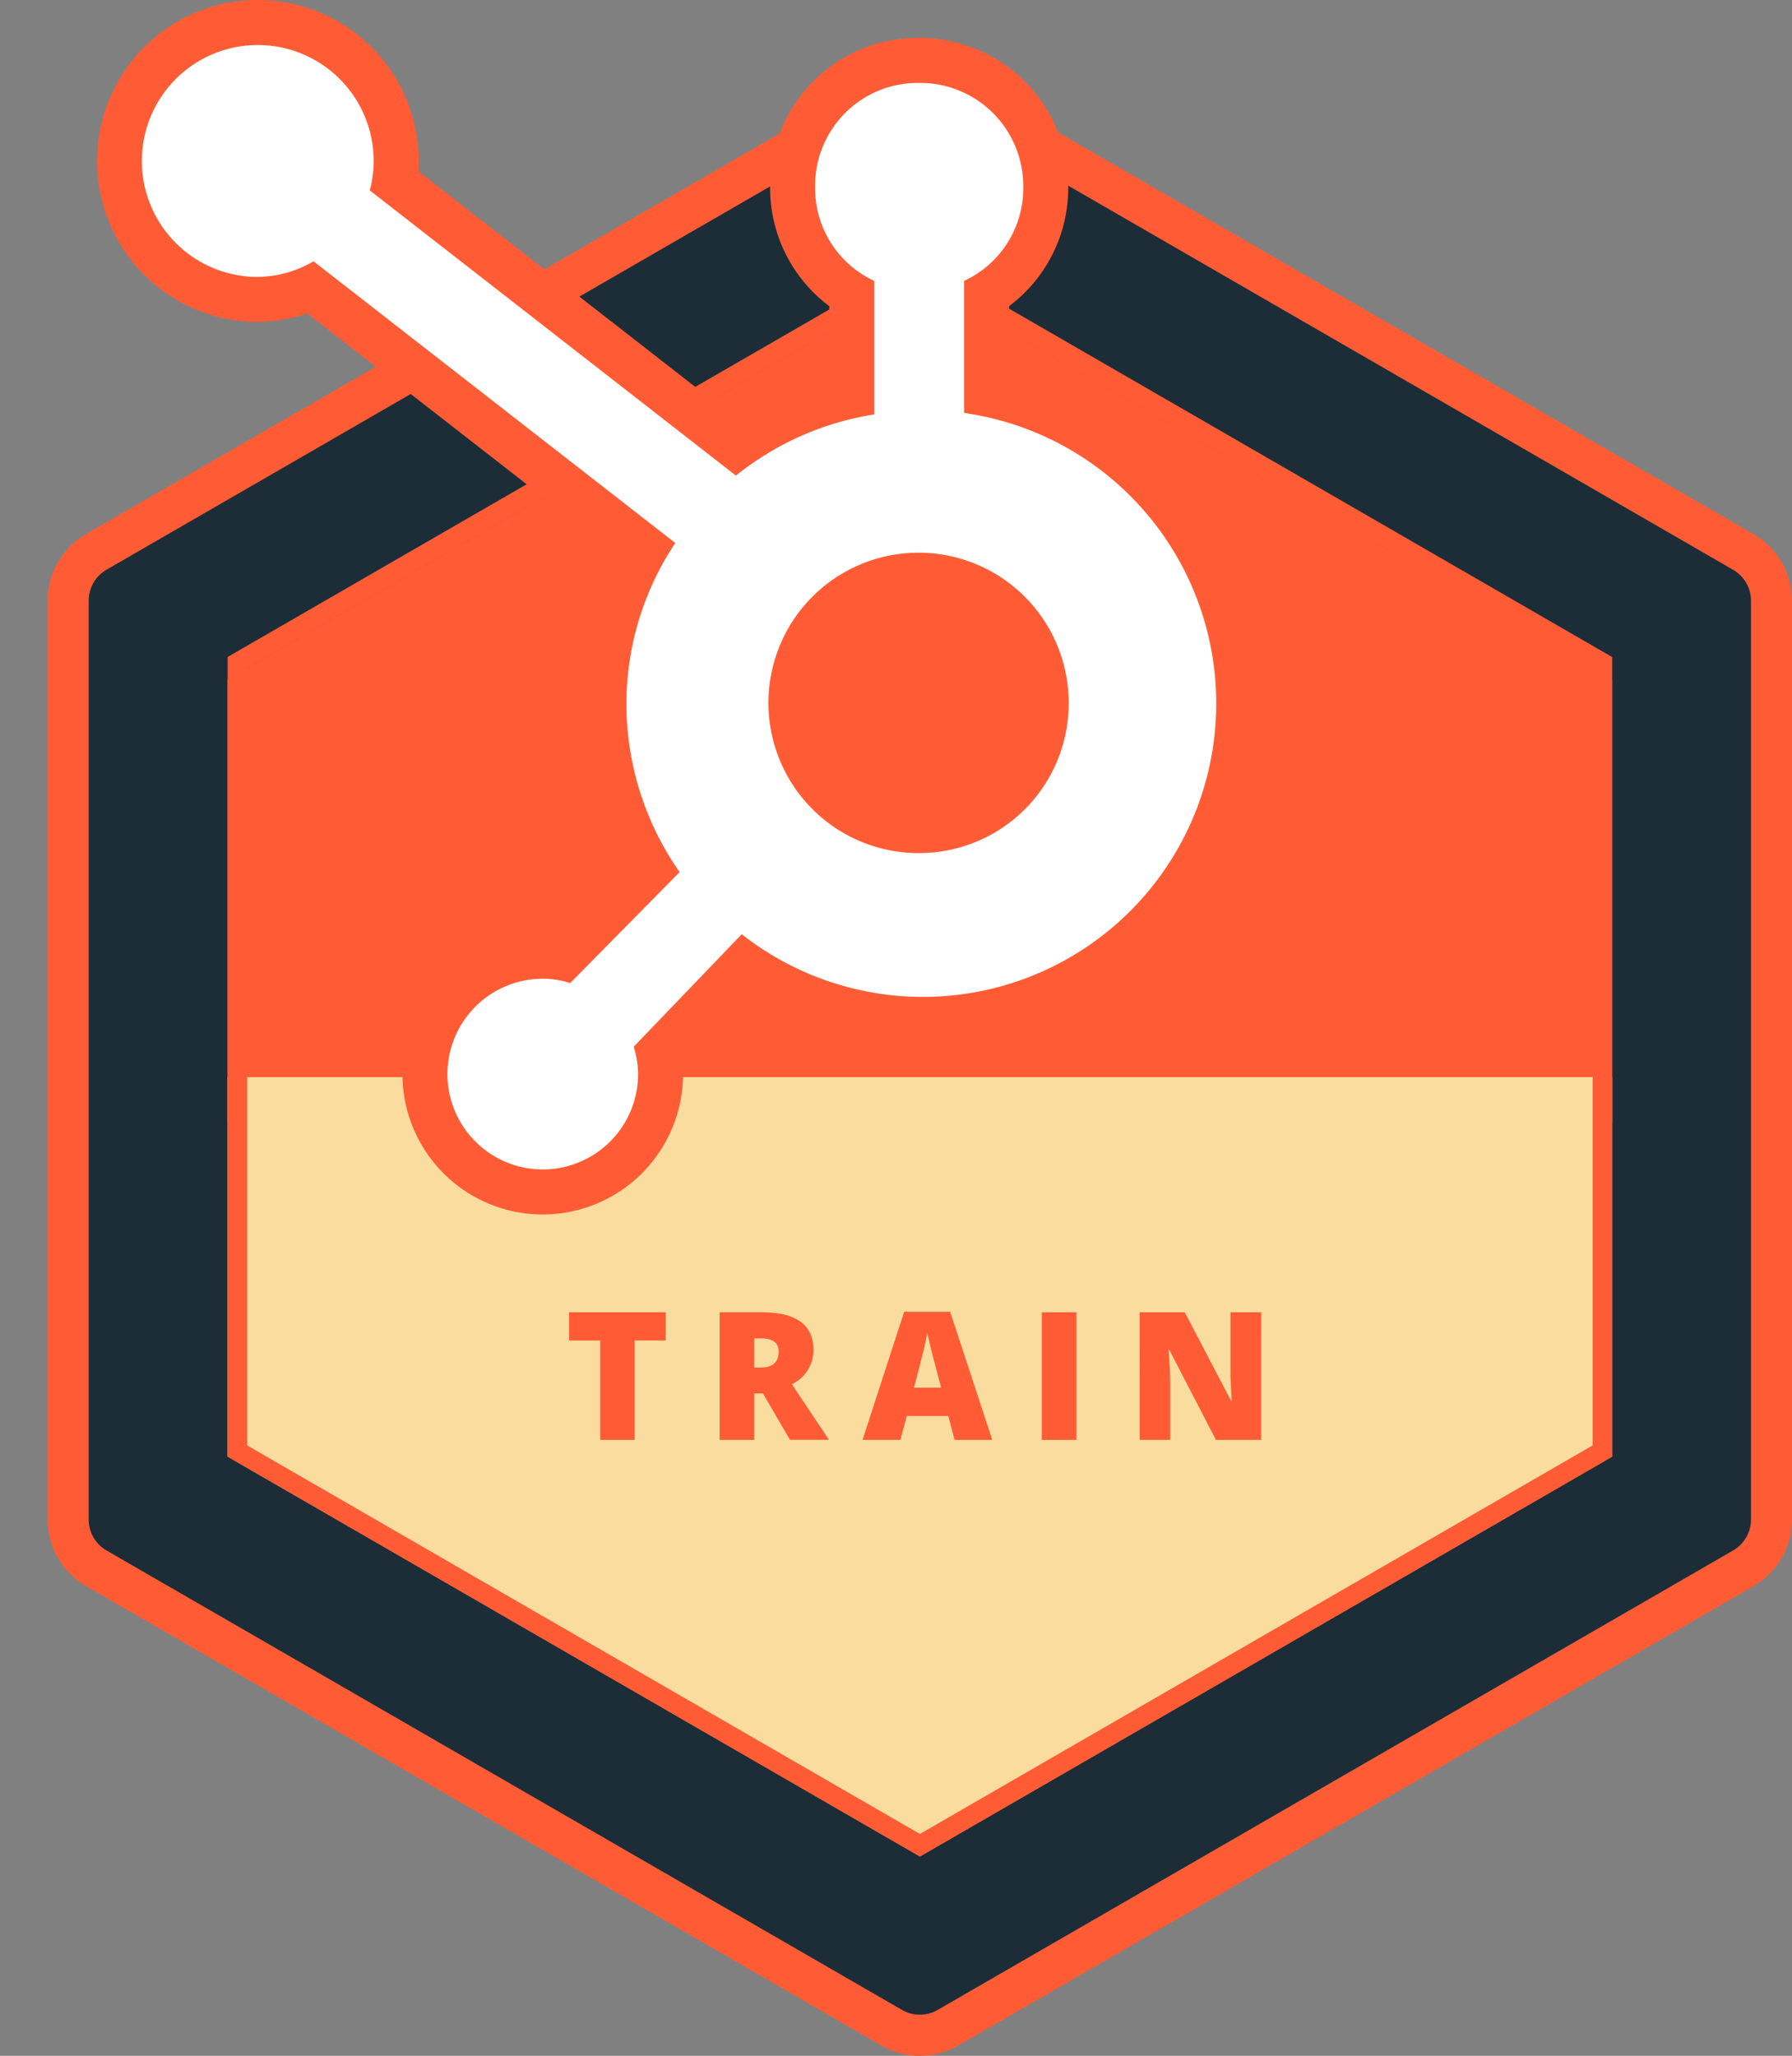
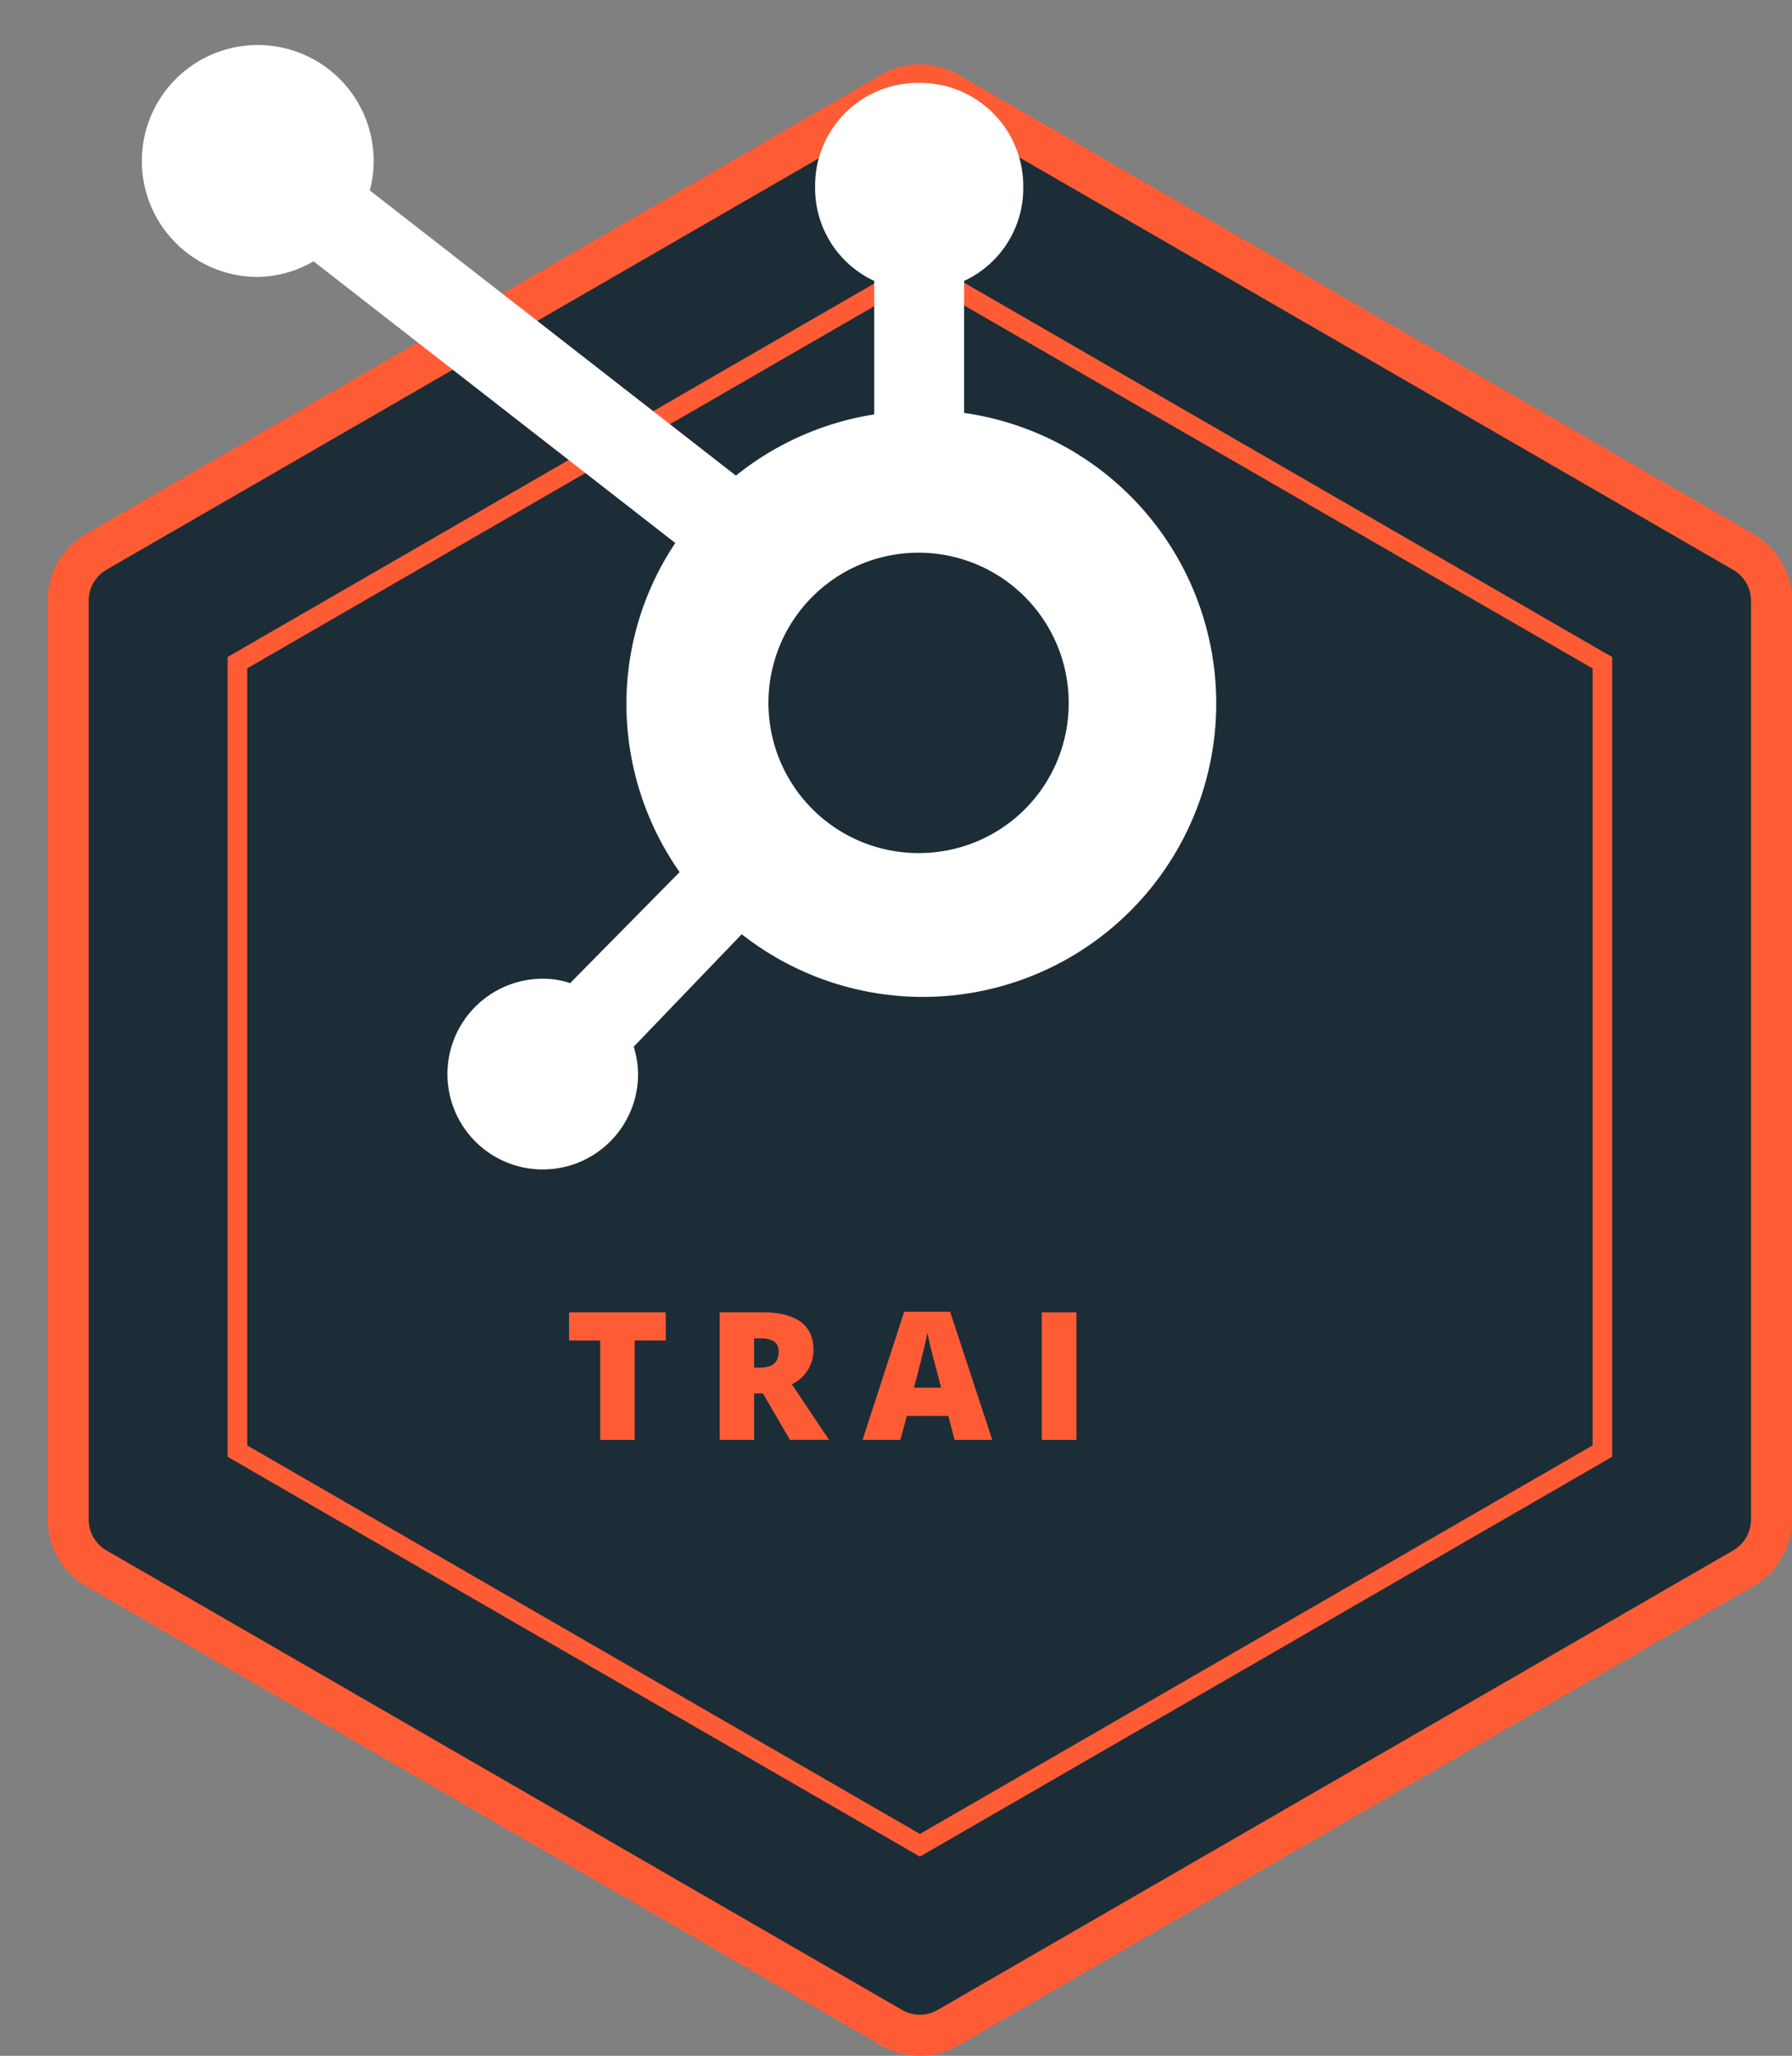
<svg xmlns="http://www.w3.org/2000/svg" id="Group_48715" data-name="Group 48715" width="130" height="149.069" viewBox="0 0 130 149.069">
  <rect x="0" y="0" width="130" height="149.069" fill="#808080" stroke="none" />
  <defs>
    <clipPath id="clip-path">
      <rect id="Rectangle_34610" data-name="Rectangle 34610" width="130" height="149.069" fill="none" />
    </clipPath>
  </defs>
  <g id="Group_48714" data-name="Group 48714" clip-path="url(#clip-path)">
    <path id="Path_13732" data-name="Path 13732" d="M99.894,188.93a4.089,4.089,0,0,1-2.041-.547l-57.7-33.312a4.1,4.1,0,0,1-2.041-3.536V84.9a4.094,4.094,0,0,1,2.042-3.536l57.7-33.312a4.084,4.084,0,0,1,4.083,0l57.7,33.32a4.094,4.094,0,0,1,2.041,3.536v66.624a4.1,4.1,0,0,1-2.041,3.536l-57.7,33.312a4.089,4.089,0,0,1-2.041.547" transform="translate(-33.17 -41.351)" fill="#1c2d37" />
    <path id="Path_13733" data-name="Path 13733" d="M89.885,38.989a2.591,2.591,0,0,1,1.3.347l57.7,33.32a2.592,2.592,0,0,1,1.3,2.245v66.624a2.592,2.592,0,0,1-1.3,2.245l-57.7,33.312a2.593,2.593,0,0,1-2.592,0l-57.7-33.312a2.592,2.592,0,0,1-1.3-2.245V74.893a2.592,2.592,0,0,1,1.3-2.245l57.7-33.312a2.591,2.591,0,0,1,1.3-.347m0-2.981a5.581,5.581,0,0,0-2.786.747L29.4,70.066a5.588,5.588,0,0,0-2.787,4.827v66.632a5.589,5.589,0,0,0,2.787,4.827l57.7,33.312a5.574,5.574,0,0,0,5.573,0l57.7-33.312a5.589,5.589,0,0,0,2.787-4.827V74.9a5.589,5.589,0,0,0-2.786-4.826l-57.7-33.32a5.581,5.581,0,0,0-2.787-.747" transform="translate(-23.16 -31.341)" fill="#ff5c35" />
-     <path id="Path_13734" data-name="Path 13734" d="M177.615,156.383l-50.223,28.994v32.151H227.837V185.376Z" transform="translate(-110.881 -136.114)" fill="#ff5c35" />
-     <path id="Path_13735" data-name="Path 13735" d="M177.615,659.114l50.223-28.994V602.613H127.392V630.12Z" transform="translate(-110.881 -524.51)" fill="#fadc9e" />
    <path id="Path_13736" data-name="Path 13736" d="M177.615,145.5l48.8,28.178v56.341l-48.8,28.171-48.8-28.171V173.669Zm0-1.646-50.223,28.994V230.84l50.223,28.994,50.223-28.994V172.853Z" transform="translate(-110.881 -125.208)" fill="#ff5c35" />
    <path id="Path_13737" data-name="Path 13737" d="M323.281,743.455h-2.5v-7.208h-2.259V734.2h7.012v2.044h-2.253Z" transform="translate(-277.239 -639.045)" fill="#ff5c35" />
    <path id="Path_13738" data-name="Path 13738" d="M405.329,740.089v3.367h-2.5V734.2h3.031q3.772,0,3.772,2.734a2.732,2.732,0,0,1-1.569,2.487l2.7,4.031h-2.835l-1.962-3.367Zm0-1.88h.468q1.31,0,1.31-1.158,0-.955-1.285-.956h-.494Z" transform="translate(-350.62 -639.046)" fill="#ff5c35" />
    <path id="Path_13739" data-name="Path 13739" d="M489.467,743.2l-.456-1.734H486l-.468,1.734H482.79l3.019-9.29h3.335l3.057,9.29Zm-.975-3.784-.4-1.519q-.139-.506-.339-1.31t-.263-1.152q-.057.323-.225,1.063t-.744,2.917Z" transform="translate(-420.217 -638.791)" fill="#ff5c35" />
    <rect id="Rectangle_34609" data-name="Rectangle 34609" width="2.512" height="9.252" transform="translate(75.575 95.158)" fill="#ff5c35" />
-     <path id="Path_13740" data-name="Path 13740" d="M646.735,743.455h-3.278l-3.379-6.518h-.057q.12,1.538.12,2.348v4.171h-2.215V734.2h3.266l3.367,6.43h.038q-.089-1.4-.089-2.247V734.2h2.228Z" transform="translate(-555.246 -639.045)" fill="#ff5c35" />
    <path id="Path_13741" data-name="Path 13741" d="M139.038,51.963V42.281a7.4,7.4,0,0,0,4.29-6.7v-.213a7.483,7.483,0,0,0-7.444-7.445h-.212a7.445,7.445,0,0,0-7.444,7.445v.213a7.4,7.4,0,0,0,4.29,6.7v9.681A21.283,21.283,0,0,0,122.482,56.4L95.92,35.717a8.139,8.139,0,0,0,.284-2.092,8.409,8.409,0,1,0-8.51,8.369,8.259,8.259,0,0,0,4.148-1.134l26.243,20.426a21,21,0,0,0-3.546,11.7,21.275,21.275,0,0,0,3.86,12.164L110.456,93.2a6.175,6.175,0,0,0-1.985-.319,6.915,6.915,0,1,0,6.915,6.915v-.035a7.047,7.047,0,0,0-.318-1.951l7.837-8.156a21.278,21.278,0,1,0,16.13-37.8m-3.263,31.917A10.891,10.891,0,1,1,146.624,72.84v.078a10.852,10.852,0,0,1-10.852,10.851" transform="translate(-69.096 -21.912)" fill="#fff" />
-     <path id="Path_13742" data-name="Path 13742" d="M86.56,88.064a10.178,10.178,0,0,1,0-20.356h.024q.438,0,.872.04l4.907-4.974A24.36,24.36,0,0,1,91.925,40.2L69.475,22.726a11.539,11.539,0,0,1-3.679.617h-.051A11.672,11.672,0,0,1,65.882,0h.058A11.671,11.671,0,0,1,77.556,11.728q0,.343-.024.684l23.121,18a24.612,24.612,0,0,1,6.691-2.989V22.2a10.712,10.712,0,0,1-4.29-8.526v-.22A10.72,10.72,0,0,1,113.762,2.746h.229a10.782,10.782,0,0,1,10.69,10.691v.229a10.717,10.717,0,0,1-4.29,8.533v5.078a24.541,24.541,0,0,1-6.274,48.269,24.249,24.249,0,0,1-12.692-3.541l-4.739,4.932q.043.42.052.843v.1A10.19,10.19,0,0,1,86.56,88.064M113.8,43.337a7.628,7.628,0,0,0,.025,15.256h.028a7.6,7.6,0,0,0,7.6-7.589v-.071a7.641,7.641,0,0,0-7.627-7.6Z" transform="translate(-47.186)" fill="#ff5c35" />
-     <path id="Path_13743" data-name="Path 13743" d="M139.038,51.963V42.281a7.4,7.4,0,0,0,4.29-6.7v-.213a7.483,7.483,0,0,0-7.444-7.445h-.212a7.445,7.445,0,0,0-7.444,7.445v.213a7.4,7.4,0,0,0,4.29,6.7v9.681A21.283,21.283,0,0,0,122.482,56.4L95.92,35.717a8.139,8.139,0,0,0,.284-2.092,8.409,8.409,0,1,0-8.51,8.369,8.259,8.259,0,0,0,4.148-1.134l26.243,20.426a21,21,0,0,0-3.546,11.7,21.275,21.275,0,0,0,3.86,12.164L110.456,93.2a6.175,6.175,0,0,0-1.985-.319,6.915,6.915,0,1,0,6.915,6.915v-.035a7.047,7.047,0,0,0-.318-1.951l7.837-8.156a21.278,21.278,0,1,0,16.13-37.8m-3.263,31.917A10.891,10.891,0,1,1,146.624,72.84v.078a10.852,10.852,0,0,1-10.852,10.851" transform="translate(-69.096 -21.912)" fill="#fff" />
  </g>
</svg>